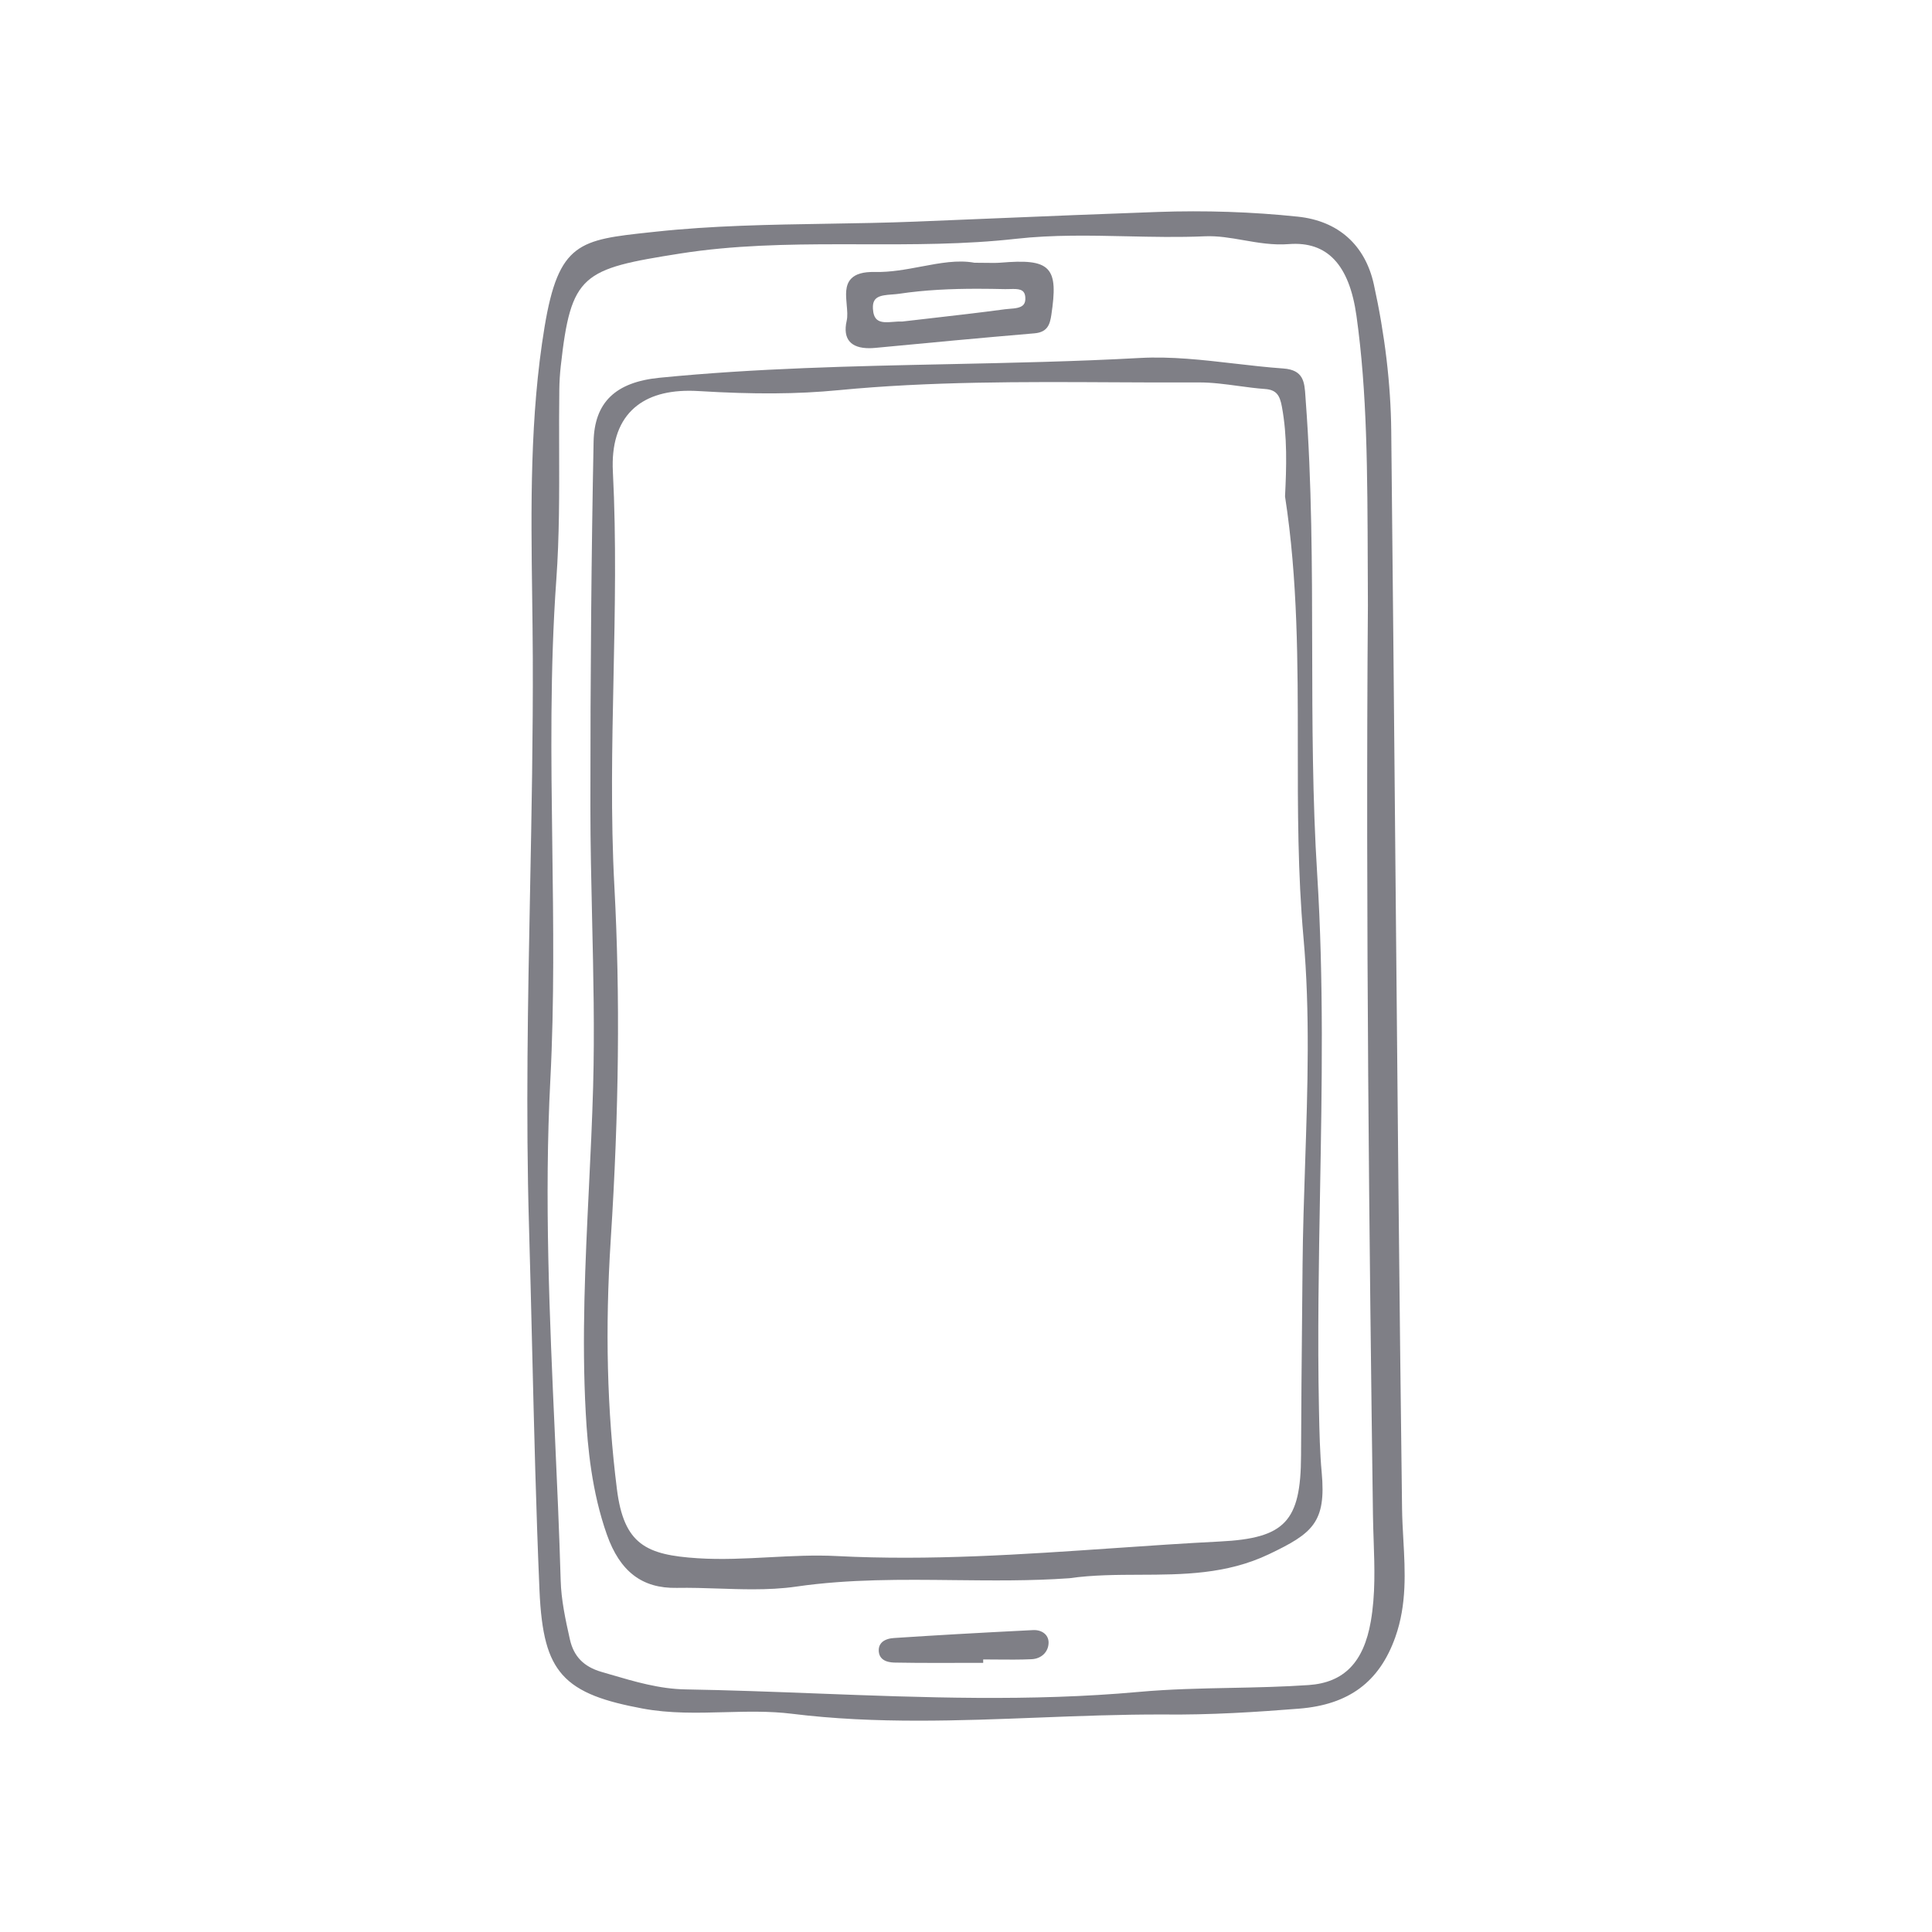
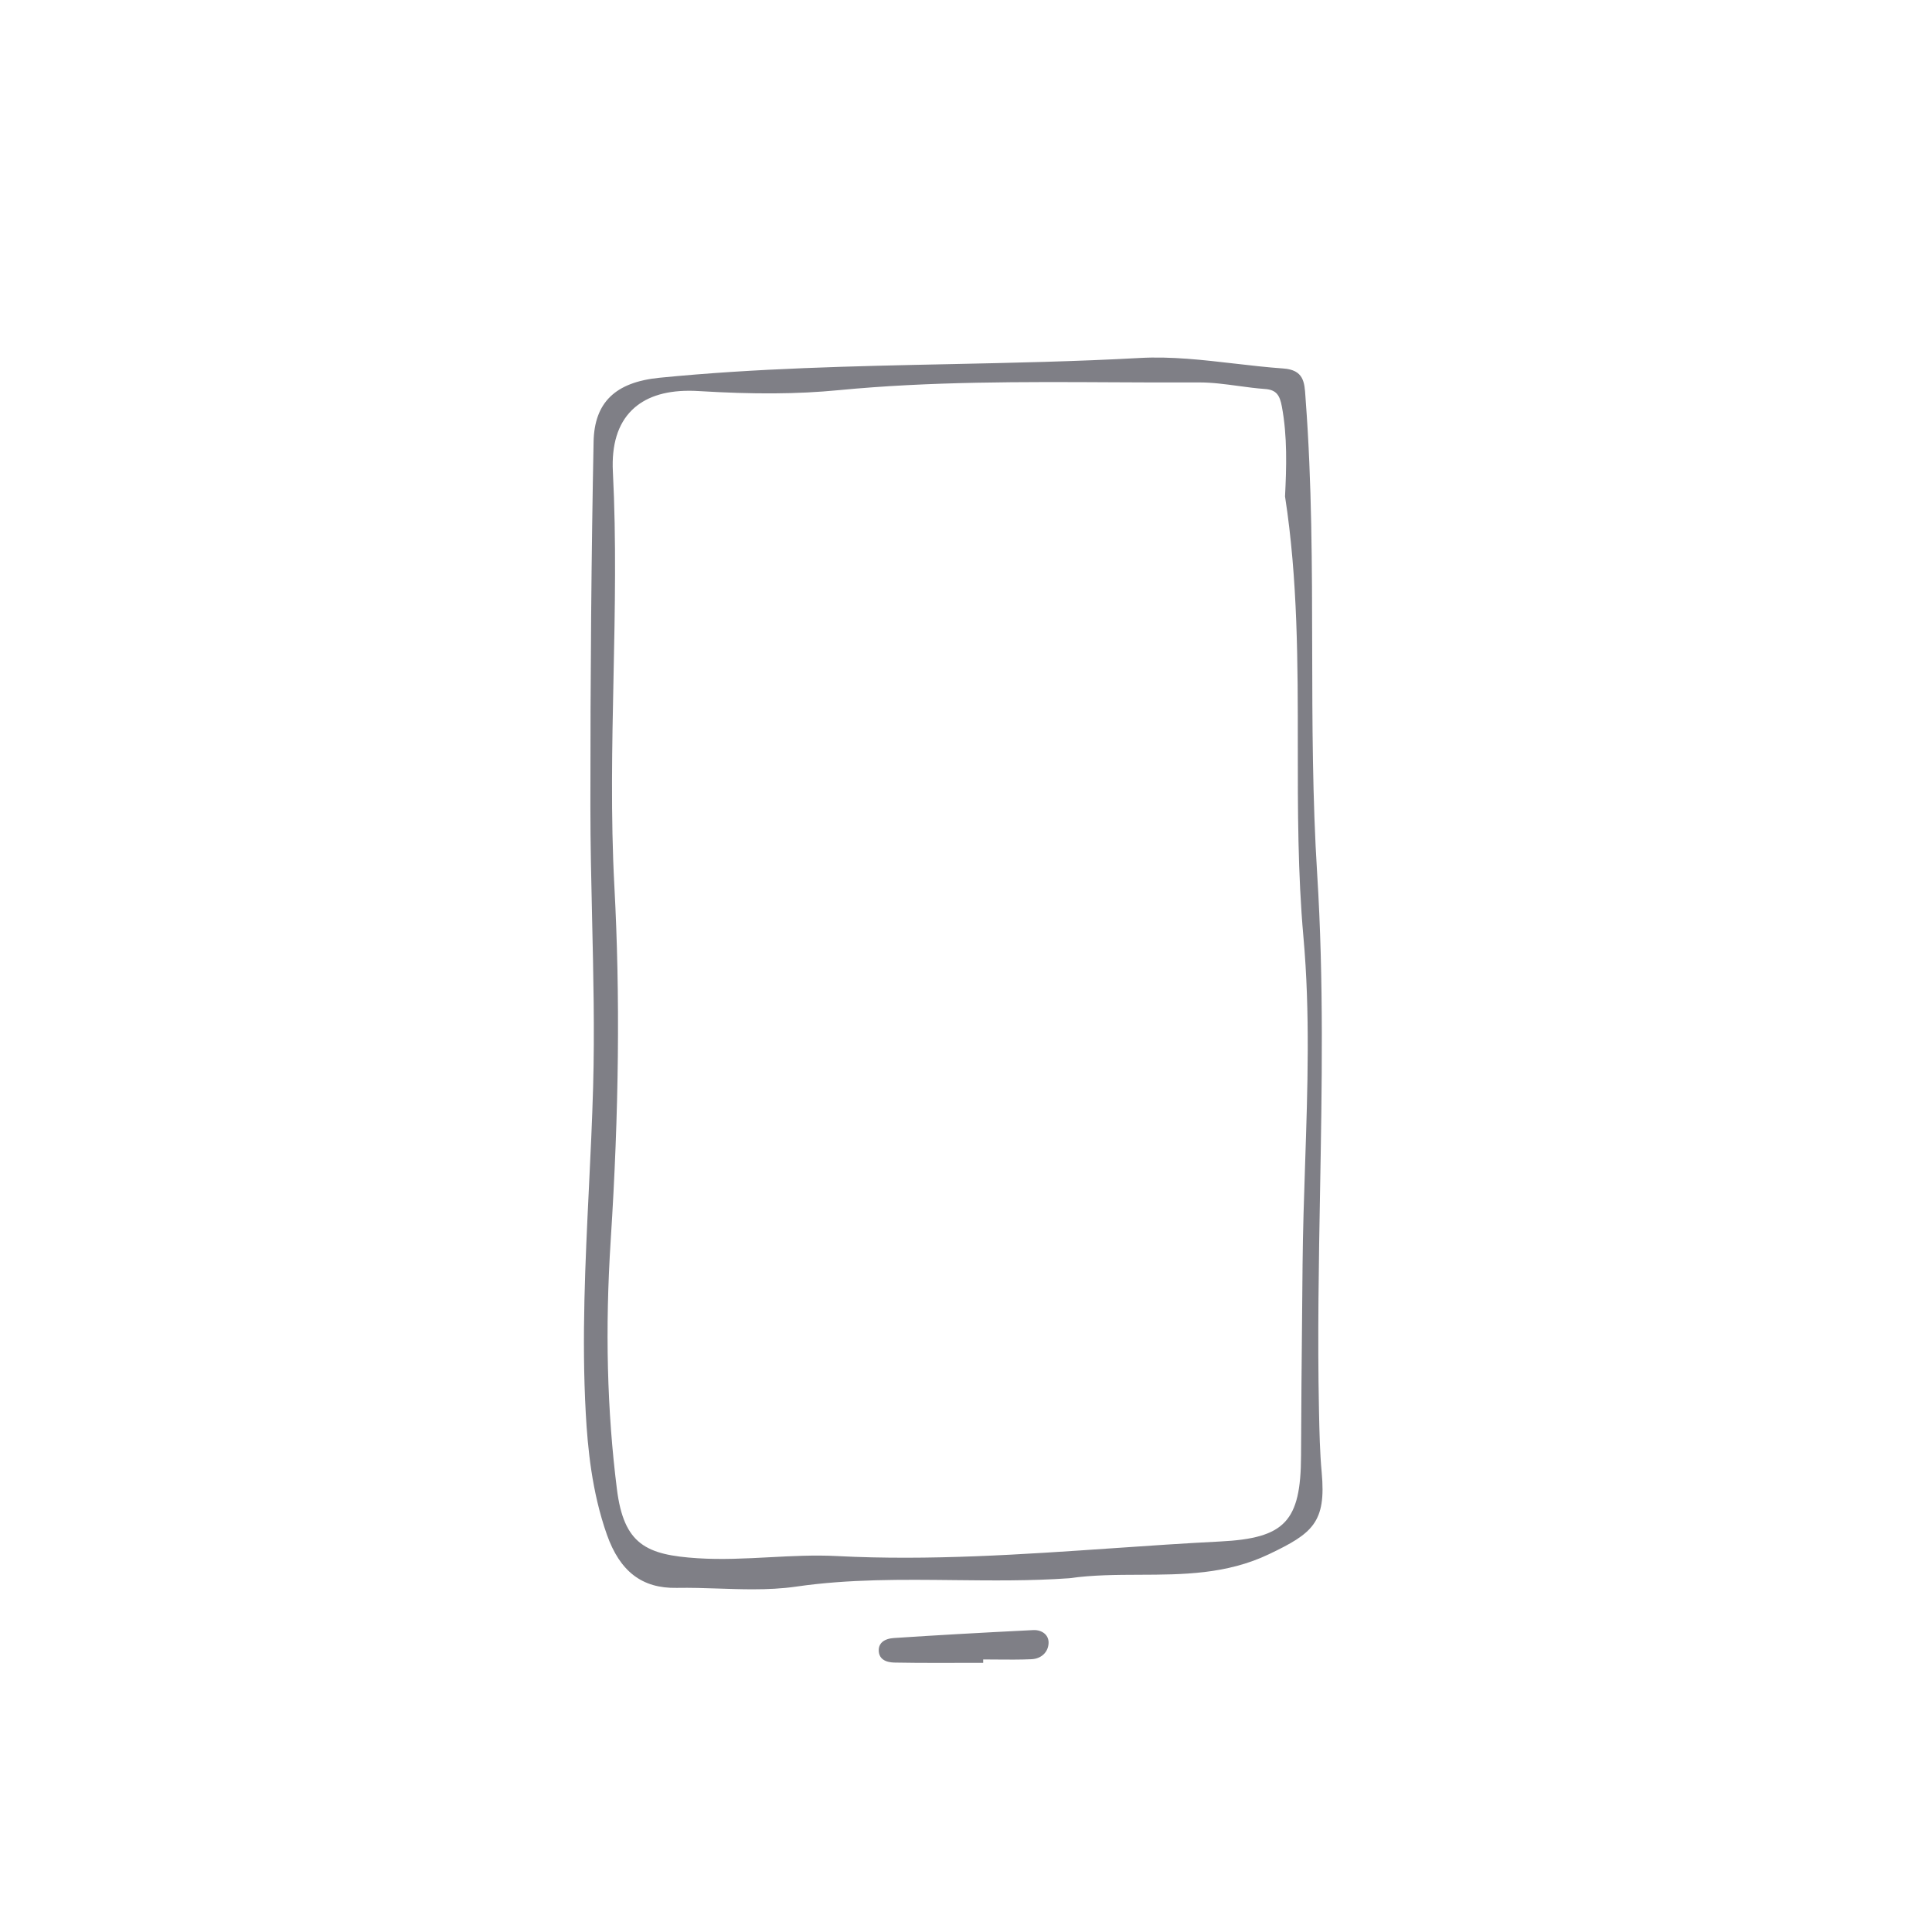
<svg xmlns="http://www.w3.org/2000/svg" width="1024" zoomAndPan="magnify" viewBox="0 0 768 768" height="1024" preserveAspectRatio="xMidYMid meet" version="1.0" id="svg17">
  <defs id="defs5">
    <clipPath id="c6d46f0b0e">
-       <path d="M 209.625 84 L 558.371 84 L 558.371 684 L 209.625 684 Z M 209.625 84 " clip-rule="nonzero" id="path2" />
-     </clipPath>
+       </clipPath>
  </defs>
  <g clip-path="url(#c6d46f0b0e)" id="g9">
    <path fill="#73657d" d="M 219.551 336.379 C 219.086 301.664 218.605 265.762 221.141 230.484 C 222.367 213.406 222.316 195.961 222.27 179.09 C 222.246 171.129 222.223 162.898 222.336 154.809 C 222.375 151.742 222.57 148.641 222.906 145.59 C 226.977 108.852 231.391 106.945 270.32 100.793 C 291.391 97.461 312.863 97.098 333.844 97.098 C 336.812 97.098 339.773 97.102 342.719 97.109 C 362.773 97.16 383.52 97.211 403.812 94.934 C 418.566 93.281 433.5 93.613 447.945 93.93 C 458.078 94.156 468.559 94.387 478.891 93.93 C 484.094 93.699 489.082 94.57 494.367 95.488 C 500.109 96.488 506.051 97.52 512.332 97.035 C 527.586 95.844 536.375 105.191 539.223 125.59 C 543.477 156.078 543.578 186.797 543.703 225.688 C 543.723 230.508 543.738 235.453 543.762 240.539 C 542.828 362.035 544.348 497.715 545.773 602.348 C 545.82 605.719 545.938 609.141 546.051 612.449 C 546.41 622.965 546.781 633.836 544.906 644.582 C 542.066 660.844 534.215 668.871 520.203 669.836 C 510 670.539 499.578 670.754 489.5 670.957 C 477.379 671.199 464.84 671.453 452.574 672.57 C 409.898 676.445 366.559 674.789 324.648 673.184 C 307.535 672.531 289.844 671.852 272.434 671.559 C 262.211 671.391 252.301 668.477 242.715 665.66 C 241.516 665.309 240.312 664.953 239.109 664.605 C 232.055 662.562 228.062 658.461 226.543 651.691 C 224.664 643.348 223.094 635.824 222.879 628.273 C 222.32 608.957 221.434 589.309 220.574 570.305 C 218.48 524.086 216.32 476.289 218.762 429.402 C 220.379 398.375 219.957 366.859 219.551 336.379 Z M 557.855 612.035 C 557.625 607.938 557.391 603.707 557.336 599.516 C 556.238 514 555.453 427.051 554.691 342.965 C 554.18 286.668 553.652 228.457 553.039 171.207 C 552.84 152.602 550.516 133.039 546.125 113.062 C 542.68 97.383 531.965 87.816 515.945 86.129 C 497.828 84.223 479.078 83.59 460.223 84.254 C 438.098 85.031 415.598 85.965 393.836 86.867 C 383.809 87.281 373.785 87.699 363.773 88.102 C 352.121 88.566 340.223 88.758 328.719 88.941 C 306.301 89.301 283.121 89.672 260.559 92.113 L 258.504 92.332 C 230.496 95.344 222.043 96.254 216.461 130.039 C 210.59 165.527 211.074 201.809 211.543 236.895 C 211.648 244.926 211.762 253.23 211.793 261.383 C 211.914 292.23 211.305 323.582 210.715 353.906 C 209.867 397.582 208.988 442.746 210.281 487.223 C 210.758 503.613 211.156 520.285 211.547 536.41 C 212.301 567.742 213.082 600.145 214.445 632 C 215.203 649.645 217.754 659.09 223.551 665.688 C 230.09 673.129 240.977 676.449 255.309 679.148 C 266.215 681.199 277.297 680.906 288.012 680.621 C 296.816 680.391 305.914 680.148 314.707 681.238 C 331.453 683.32 348.312 684 365.082 684 C 381.102 684 397.039 683.379 412.715 682.77 C 428.848 682.145 445.559 681.5 461.938 681.535 C 481.172 681.781 500.266 680.5 516.402 679.215 C 536.168 677.641 548.324 668.617 554.648 650.816 C 559.285 637.777 558.559 624.691 557.855 612.035 " fill-opacity="1" fill-rule="nonzero" id="path7" style="fill:#77777f;fill-opacity:0.941" />
  </g>
  <path fill="#73657d" d="M 243.887 269.215 C 244.441 242.438 245.02 214.746 243.629 187.5 C 243.082 176.77 245.609 168.551 251.145 163.07 C 256.34 157.93 263.988 155.336 273.922 155.336 C 275.137 155.336 276.387 155.371 277.672 155.453 C 299.797 156.793 316.957 156.684 333.316 155.102 C 369.641 151.59 406.695 151.777 442.531 151.961 C 453.668 152.016 465.184 152.078 476.504 152.023 C 481.707 151.992 487.023 152.719 492.16 153.41 C 495.668 153.887 499.293 154.375 502.875 154.633 C 507.496 154.961 508.754 157.254 509.57 161.652 C 511.777 173.531 511.398 185.754 510.824 197.258 L 510.82 197.324 L 510.828 197.391 C 515.922 230.301 515.91 263.992 515.898 296.574 C 515.891 321.512 515.879 347.293 518.148 372.629 C 520.812 402.344 519.793 432.91 518.809 462.469 C 518.367 475.711 517.91 489.402 517.789 502.848 C 517.734 509.062 517.676 515.277 517.617 521.492 C 517.438 540.234 517.25 559.621 517.184 578.684 C 517.09 604.777 510.793 611.465 485.098 612.762 C 470.875 613.48 456.422 614.473 442.445 615.438 C 406.531 617.906 369.395 620.461 332.742 618.559 C 323.73 618.09 314.633 618.574 305.832 619.035 C 296.5 619.527 286.852 620.039 277.285 619.422 C 256.953 618.109 248.008 614.008 245.238 591.996 C 241.305 560.742 240.496 528.324 242.773 492.891 C 246.074 441.582 246.547 395.59 244.223 352.285 C 242.738 324.609 243.32 296.445 243.887 269.215 Z M 241.238 610.008 C 246.434 624.723 255.254 631.465 268.977 631.207 C 274.531 631.105 280.23 631.293 285.734 631.477 C 290.168 631.625 294.668 631.773 299.172 631.773 C 305.004 631.773 310.848 631.523 316.559 630.691 C 337.453 627.66 358.754 627.891 379.359 628.121 C 394.348 628.285 409.848 628.457 425.09 627.371 L 425.137 627.367 C 434.34 626.051 443.84 626.02 453.023 625.988 C 469.988 625.934 487.527 625.879 504.379 617.844 C 521.754 609.566 527.219 605.219 525.398 585.367 C 524.66 577.34 524.492 569.113 524.328 561.16 L 524.309 560.195 C 523.711 531.266 524.238 501.855 524.746 473.414 C 525.488 432.16 526.25 389.5 523.602 347.469 C 521.719 317.59 521.668 287.113 521.613 257.645 C 521.559 225.289 521.5 191.832 519.023 158.973 C 518.988 158.477 518.953 157.988 518.926 157.512 C 518.551 151.898 518.23 147.047 510.113 146.477 C 503.645 146.02 497.055 145.258 490.68 144.52 C 478.328 143.09 465.555 141.613 453.078 142.301 C 427.785 143.695 402.031 144.234 377.121 144.758 C 339.406 145.547 300.41 146.367 262.156 150.164 C 244.594 151.91 236.27 159.992 235.961 175.609 C 235.09 219.711 234.672 267.102 234.688 320.488 C 234.691 335.402 235.035 350.562 235.371 365.227 C 235.875 387.113 236.395 409.742 235.777 431.957 C 235.406 445.348 234.746 458.957 234.105 472.117 C 232.676 501.512 231.195 531.906 232.855 561.871 C 233.602 575.34 235.227 592.984 241.238 610.008 " fill-opacity="1" fill-rule="nonzero" id="path11" style="fill:#77777f;fill-opacity:0.941" />
-   <path fill="#73657d" d="M 354.574 117.055 C 355.492 116.988 356.438 116.922 357.305 116.793 C 367.723 115.223 378.27 114.789 388.477 114.789 C 392.227 114.789 395.934 114.848 399.566 114.93 C 400.152 114.945 400.789 114.922 401.398 114.902 C 405.051 114.781 407.277 114.93 407.566 118.047 C 407.691 119.406 407.461 120.406 406.867 121.113 C 405.754 122.422 403.402 122.602 401.328 122.758 C 400.672 122.809 400.051 122.855 399.465 122.938 C 389.586 124.27 379.516 125.422 369.77 126.535 C 366.086 126.953 362.398 127.375 358.711 127.809 C 357.582 127.758 356.375 127.852 355.203 127.941 C 352.578 128.148 350.098 128.344 348.586 127.023 C 347.633 126.188 347.113 124.777 347 122.711 C 346.738 117.961 349.688 117.406 354.574 117.055 Z M 337.77 135.789 C 339.305 137.531 341.906 138.41 345.52 138.41 C 346.32 138.41 347.164 138.367 348.062 138.277 C 368.172 136.359 389.742 134.324 411.211 132.504 C 416.484 132.055 417.379 128.871 417.941 125.074 C 419.266 116.09 419.445 110.27 416.465 107.082 C 413.414 103.824 407.273 103.637 397.695 104.418 C 396.043 104.551 394.355 104.523 392.02 104.488 C 390.707 104.469 389.195 104.445 387.367 104.445 C 380.758 103.223 373.711 104.551 366.25 105.953 C 360.246 107.086 354.043 108.254 347.773 108.117 C 343.191 108.016 340.094 108.902 338.289 110.836 C 335.871 113.422 336.23 117.348 336.574 121.145 C 336.785 123.473 336.988 125.676 336.57 127.508 C 335.742 131.152 336.145 133.938 337.77 135.789 " fill-opacity="1" fill-rule="nonzero" id="path13" style="fill:#77777f;fill-opacity:0.941" />
  <path fill="#73657d" d="M 410.746 647.984 C 388.98 649.07 371.367 650.074 355.324 651.141 C 353.734 651.246 351.566 651.68 350.301 653.137 C 349.551 654.004 349.219 655.105 349.316 656.414 C 349.641 660.789 354.375 660.879 355.934 660.906 C 361.332 661.008 366.793 661.035 372.195 661.035 C 375.207 661.035 378.203 661.027 381.16 661.02 C 384.168 661.012 387.176 661.004 390.184 661.004 L 390.836 661.004 L 390.832 659.652 C 392.547 659.656 394.27 659.672 395.984 659.688 C 400.594 659.73 405.363 659.773 410.051 659.562 C 413.93 659.391 416.719 656.738 416.828 653.113 C 416.871 651.727 416.395 650.508 415.457 649.582 C 414.324 648.477 412.613 647.898 410.746 647.984 " fill-opacity="1" fill-rule="nonzero" id="path15" style="fill:#77777f;fill-opacity:0.941" />
</svg>